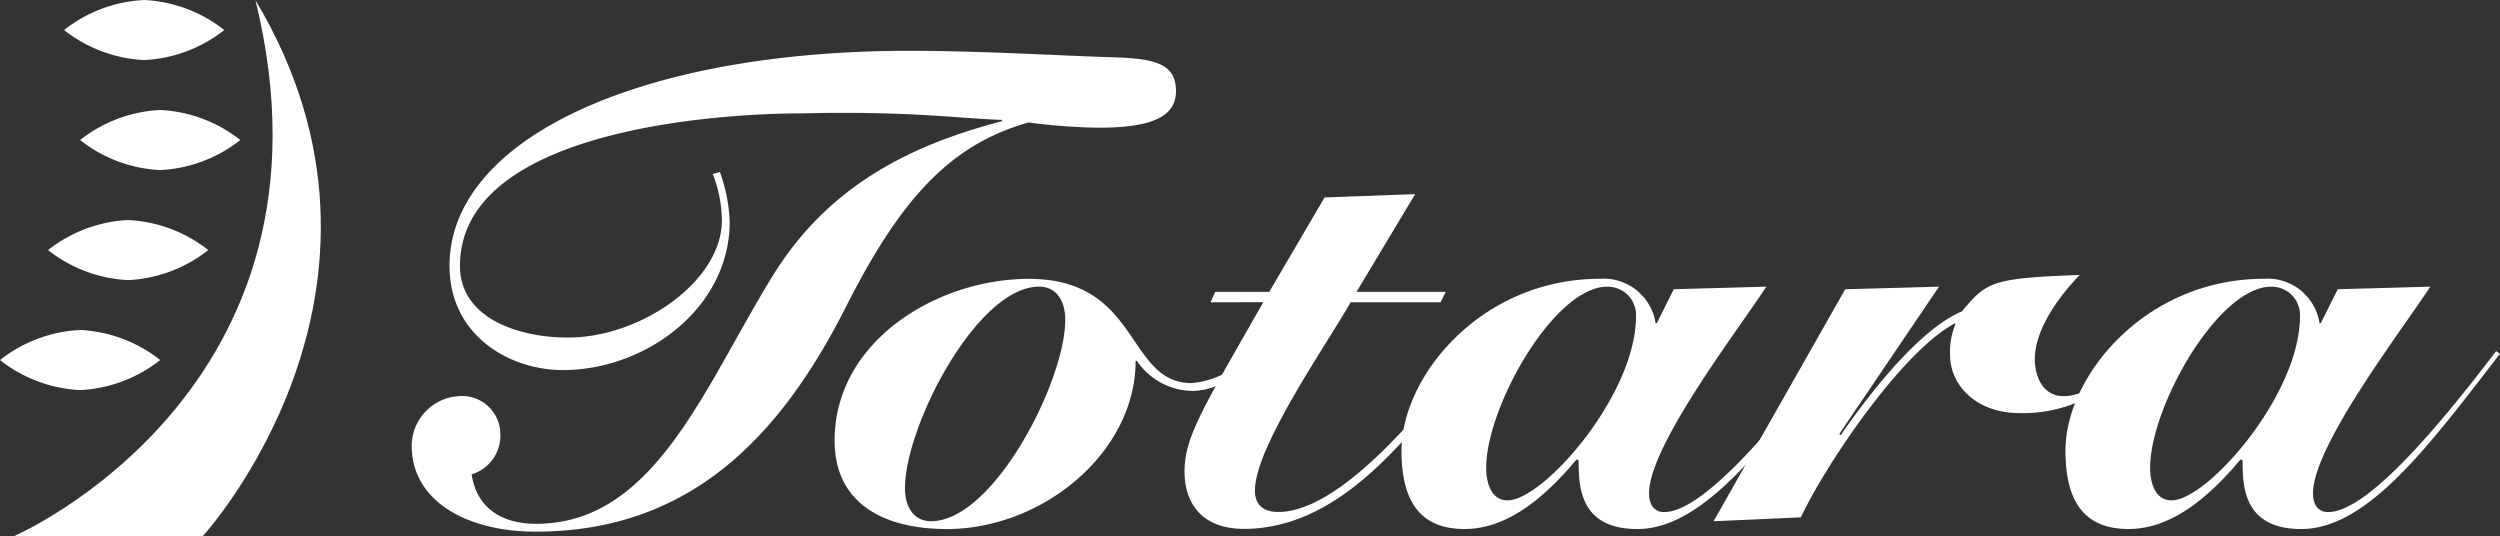
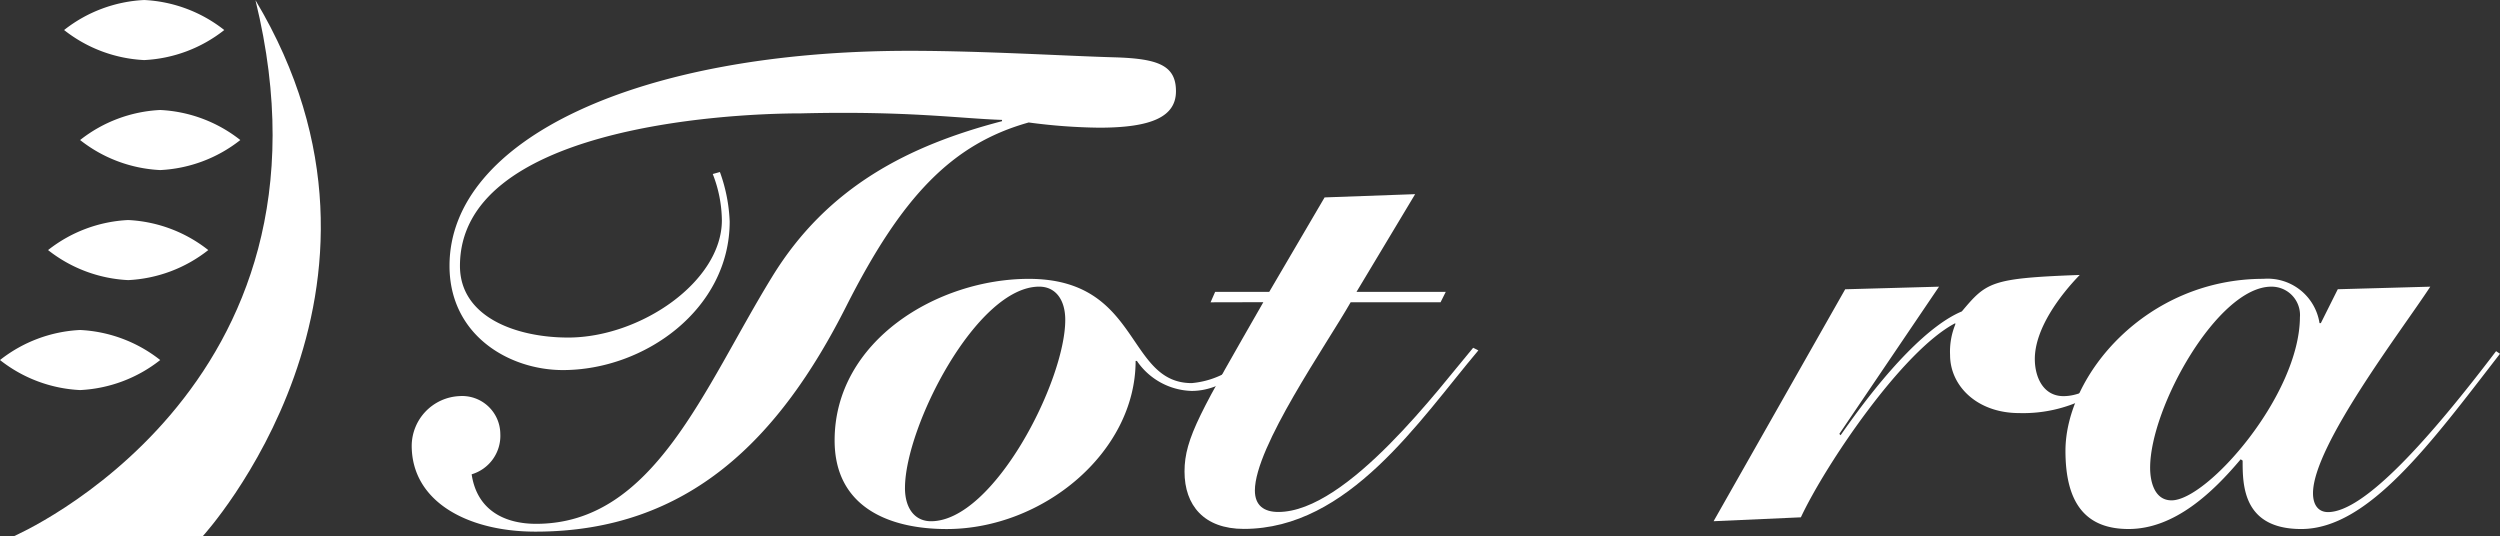
<svg xmlns="http://www.w3.org/2000/svg" id="グループ_2" data-name="グループ 2" width="209.827" height="45" viewBox="0 0 209.827 45">
  <rect x="0" y="0" width="209.827" height="45" fill="#333333" stroke="none" />
  <defs>
    <clipPath id="clip-path">
      <rect id="長方形_4" data-name="長方形 4" width="209.827" height="45" fill="#fff" />
    </clipPath>
  </defs>
  <g id="グループ_1" data-name="グループ 1" clip-path="url(#clip-path)">
    <path id="パス_1" data-name="パス 1" d="M152.149,25.759a13.69,13.69,0,0,1,.82,4.156c0,7.328-7.109,12.467-14,12.467-4.484,0-9.515-2.9-9.515-8.749,0-10.609,15.858-18.046,38.606-18.046,6.125,0,13.179.437,17.225.547,3.609.109,5.141.656,5.141,2.843,0,2.133-2.024,3.062-6.453,3.062a48.1,48.1,0,0,1-5.906-.438c-6.453,1.806-10.663,6.234-15.311,15.421-5.578,11.046-13.179,18.921-26.085,18.921-5.687,0-10.39-2.516-10.39-7.219a4.2,4.2,0,0,1,3.992-4.156,3.207,3.207,0,0,1,3.445,3.172,3.37,3.37,0,0,1-2.406,3.391c.437,2.952,2.679,4.156,5.414,4.156,9.9,0,14.054-11.375,19.8-20.725,4.648-7.6,11.538-11.045,19.3-13.069v-.109c-3.5-.11-7.874-.765-16.842-.547-6.781,0-28.654,1.312-28.654,12.8,0,4.32,4.757,6.015,9.077,6.015,6.07,0,12.906-4.7,12.906-9.843a10.9,10.9,0,0,0-.765-3.882Z" transform="translate(-91.726 -11.322)" fill="#fff" />
    <path id="パス_2" data-name="パス 2" d="M291.584,91.819c-.6.6-2.679,3.116-5.632,3.116a5.743,5.743,0,0,1-4.593-2.515h-.11c0,7.655-7.765,14.108-15.858,14.108-4.866,0-9.405-1.859-9.405-7.437,0-8.366,8.64-13.561,16.3-13.561,9.405,0,8.147,8.749,13.671,8.749a7.285,7.285,0,0,0,5.195-2.9Zm-29.693,11.264c0,1.7.82,2.789,2.188,2.789,5.25,0,11.265-11.757,11.265-16.9,0-1.7-.82-2.789-2.187-2.789-5.25,0-11.265,11.756-11.265,16.9" transform="translate(-185.936 -62.125)" fill="#fff" />
    <path id="パス_3" data-name="パス 3" d="M365.488,68.629l.383-.874h4.539l4.648-7.93,7.6-.273-4.921,8.2h7.491l-.437.874h-7.546c-2.023,3.555-8.038,12.139-8.038,15.8,0,1.257.766,1.8,1.969,1.8,5.8,0,13.616-10.554,16.35-13.78l.437.219c-4.976,5.905-10.882,14.983-19.686,14.983-3.335,0-4.976-1.969-4.976-4.812s1.422-5.14,6.616-14.217Z" transform="translate(-263.884 -43.256)" fill="#fff" />
-     <path id="パス_4" data-name="パス 4" d="M460.469,86.186c-2.352,3.609-9.843,13.342-9.843,17.333,0,1.039.492,1.586,1.258,1.586,3.061,0,8.585-6.234,14.108-13.507l.328.219c-5.8,7.491-11.047,14.709-16.679,14.709-4.921,0-4.921-3.719-4.921-5.743l-.164-.109c-2.3,2.734-5.523,5.851-9.406,5.851-3.445,0-5.3-1.969-5.3-6.562,0-6.343,6.78-14.436,16.623-14.436a4.406,4.406,0,0,1,4.7,3.719h.11L452.7,86.4ZM449.533,88.7a2.384,2.384,0,0,0-2.406-2.515c-4.484,0-10.171,10.116-10.171,15.2,0,1.2.383,2.735,1.8,2.735,3.008,0,10.773-8.858,10.773-15.42" transform="translate(-312.22 -62.125)" fill="#fff" />
    <path id="パス_5" data-name="パス 5" d="M525.574,105l11.045-19.467,7.875-.218-8.367,12.358.109.109c3.991-5.741,7.547-9.3,10.171-10.389,2.078-2.461,2.406-2.789,9.9-3.062-1.7,1.75-3.772,4.539-3.772,7.054,0,1.53.711,3.117,2.405,3.117,2.243,0,4.43-2.133,5.906-3.936l.383.328a11.8,11.8,0,0,1-10.006,5.03c-3.554,0-5.8-2.3-5.8-4.866a6.038,6.038,0,0,1,.437-2.57v-.109c-4.429,2.3-10.882,11.865-12.96,16.294Z" transform="translate(-381.751 -61.254)" fill="#fff" />
    <path id="パス_6" data-name="パス 6" d="M664.109,86.186c-2.352,3.609-9.843,13.342-9.843,17.333,0,1.039.492,1.586,1.258,1.586,3.061,0,8.585-6.234,14.108-13.507l.328.219c-5.8,7.491-11.047,14.709-16.679,14.709-4.921,0-4.921-3.719-4.921-5.743l-.164-.109c-2.3,2.734-5.523,5.851-9.406,5.851-3.445,0-5.3-1.969-5.3-6.562,0-6.343,6.781-14.436,16.623-14.436a4.406,4.406,0,0,1,4.7,3.719h.11l1.422-2.845ZM653.173,88.7a2.384,2.384,0,0,0-2.406-2.515c-4.484,0-10.171,10.116-10.171,15.2,0,1.2.383,2.735,1.8,2.735,3.008,0,10.773-8.858,10.773-15.42" transform="translate(-460.134 -62.125)" fill="#fff" />
    <path id="パス_7" data-name="パス 7" d="M4.279,45.045S32.595,32.824,24.549.062c14.54,24.288-4.421,44.983-4.421,44.983" transform="translate(-3.108 -0.045)" fill="#fff" />
    <path id="パス_8" data-name="パス 8" d="M33.1,2.52a11.76,11.76,0,0,1-6.724,2.521A11.76,11.76,0,0,1,19.656,2.52,11.76,11.76,0,0,1,26.379,0,11.76,11.76,0,0,1,33.1,2.52" transform="translate(-14.277 0.001)" fill="#fff" />
    <path id="パス_9" data-name="パス 9" d="M38.016,36.259a11.76,11.76,0,0,1-6.724,2.521,11.76,11.76,0,0,1-6.723-2.521,11.761,11.761,0,0,1,6.723-2.521,11.761,11.761,0,0,1,6.724,2.521" transform="translate(-17.846 -24.506)" fill="#fff" />
    <path id="パス_10" data-name="パス 10" d="M28.189,70a11.76,11.76,0,0,1-6.724,2.521A11.76,11.76,0,0,1,14.742,70a11.76,11.76,0,0,1,6.723-2.521A11.76,11.76,0,0,1,28.189,70" transform="translate(-10.708 -49.011)" fill="#fff" />
    <path id="パス_11" data-name="パス 11" d="M13.447,103.735a11.76,11.76,0,0,1-6.724,2.521A11.76,11.76,0,0,1,0,103.735a11.76,11.76,0,0,1,6.723-2.521,11.76,11.76,0,0,1,6.724,2.521" transform="translate(0 -73.517)" fill="#fff" />
  </g>
</svg>